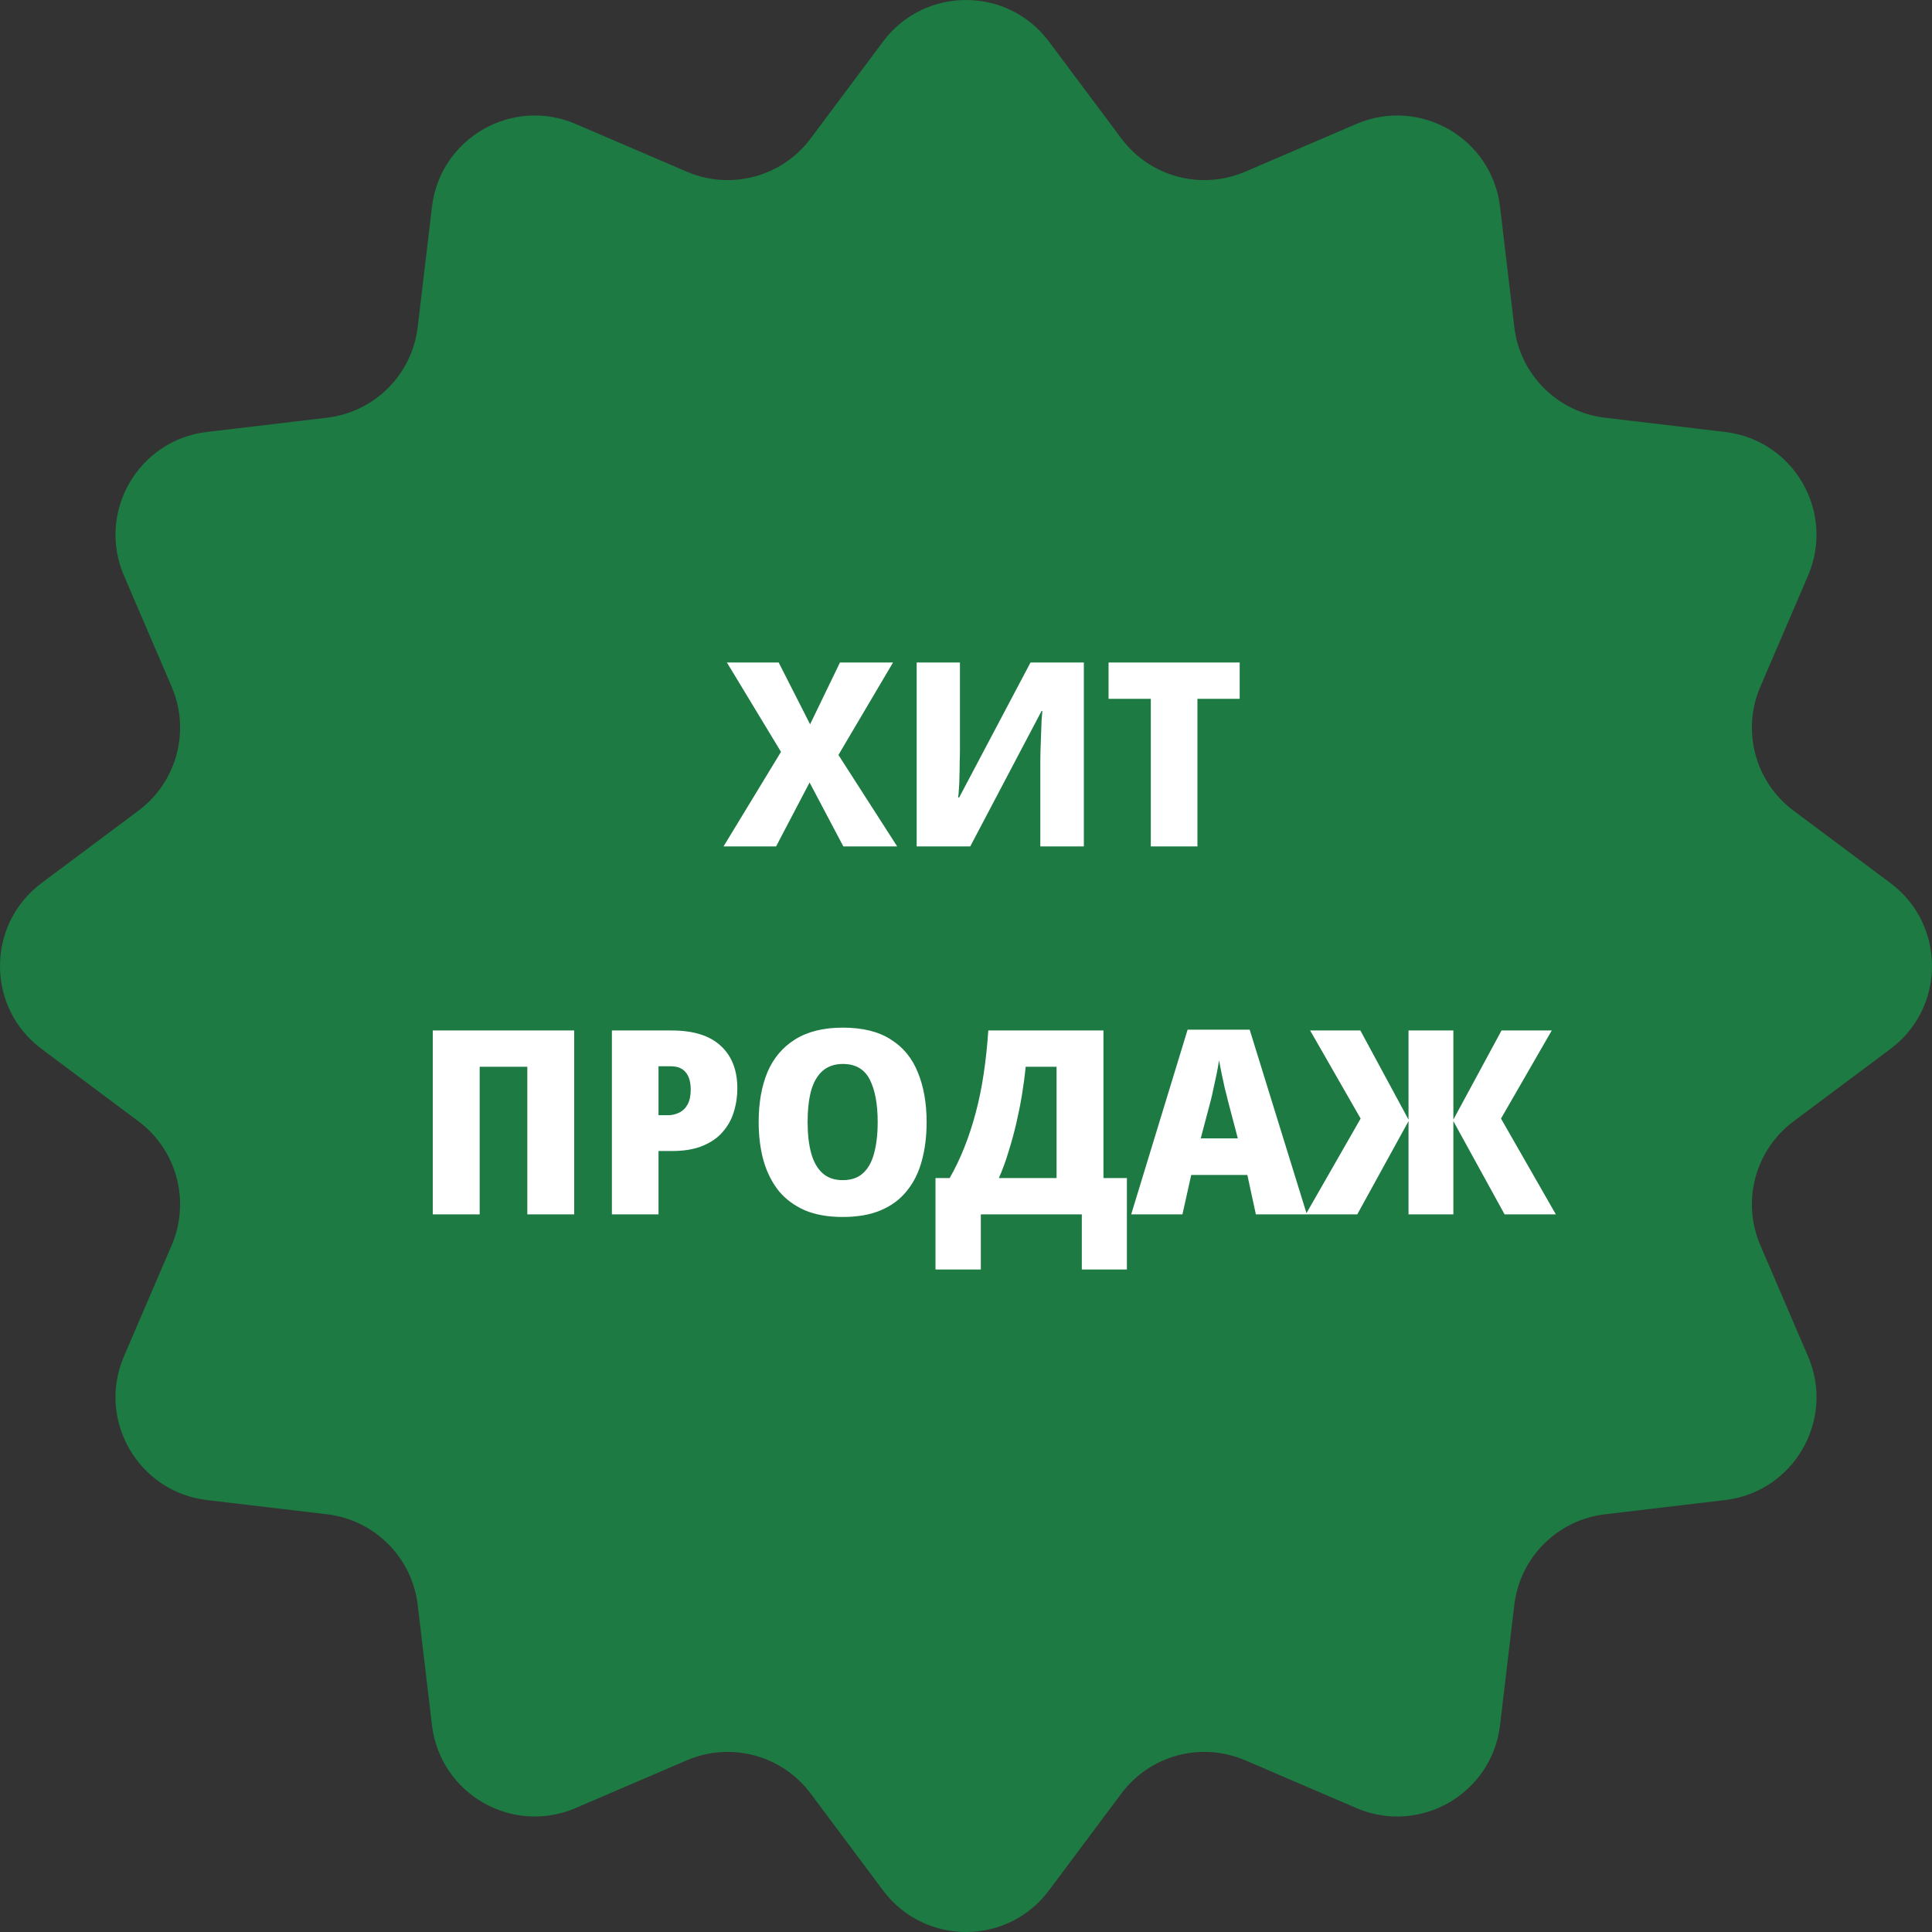
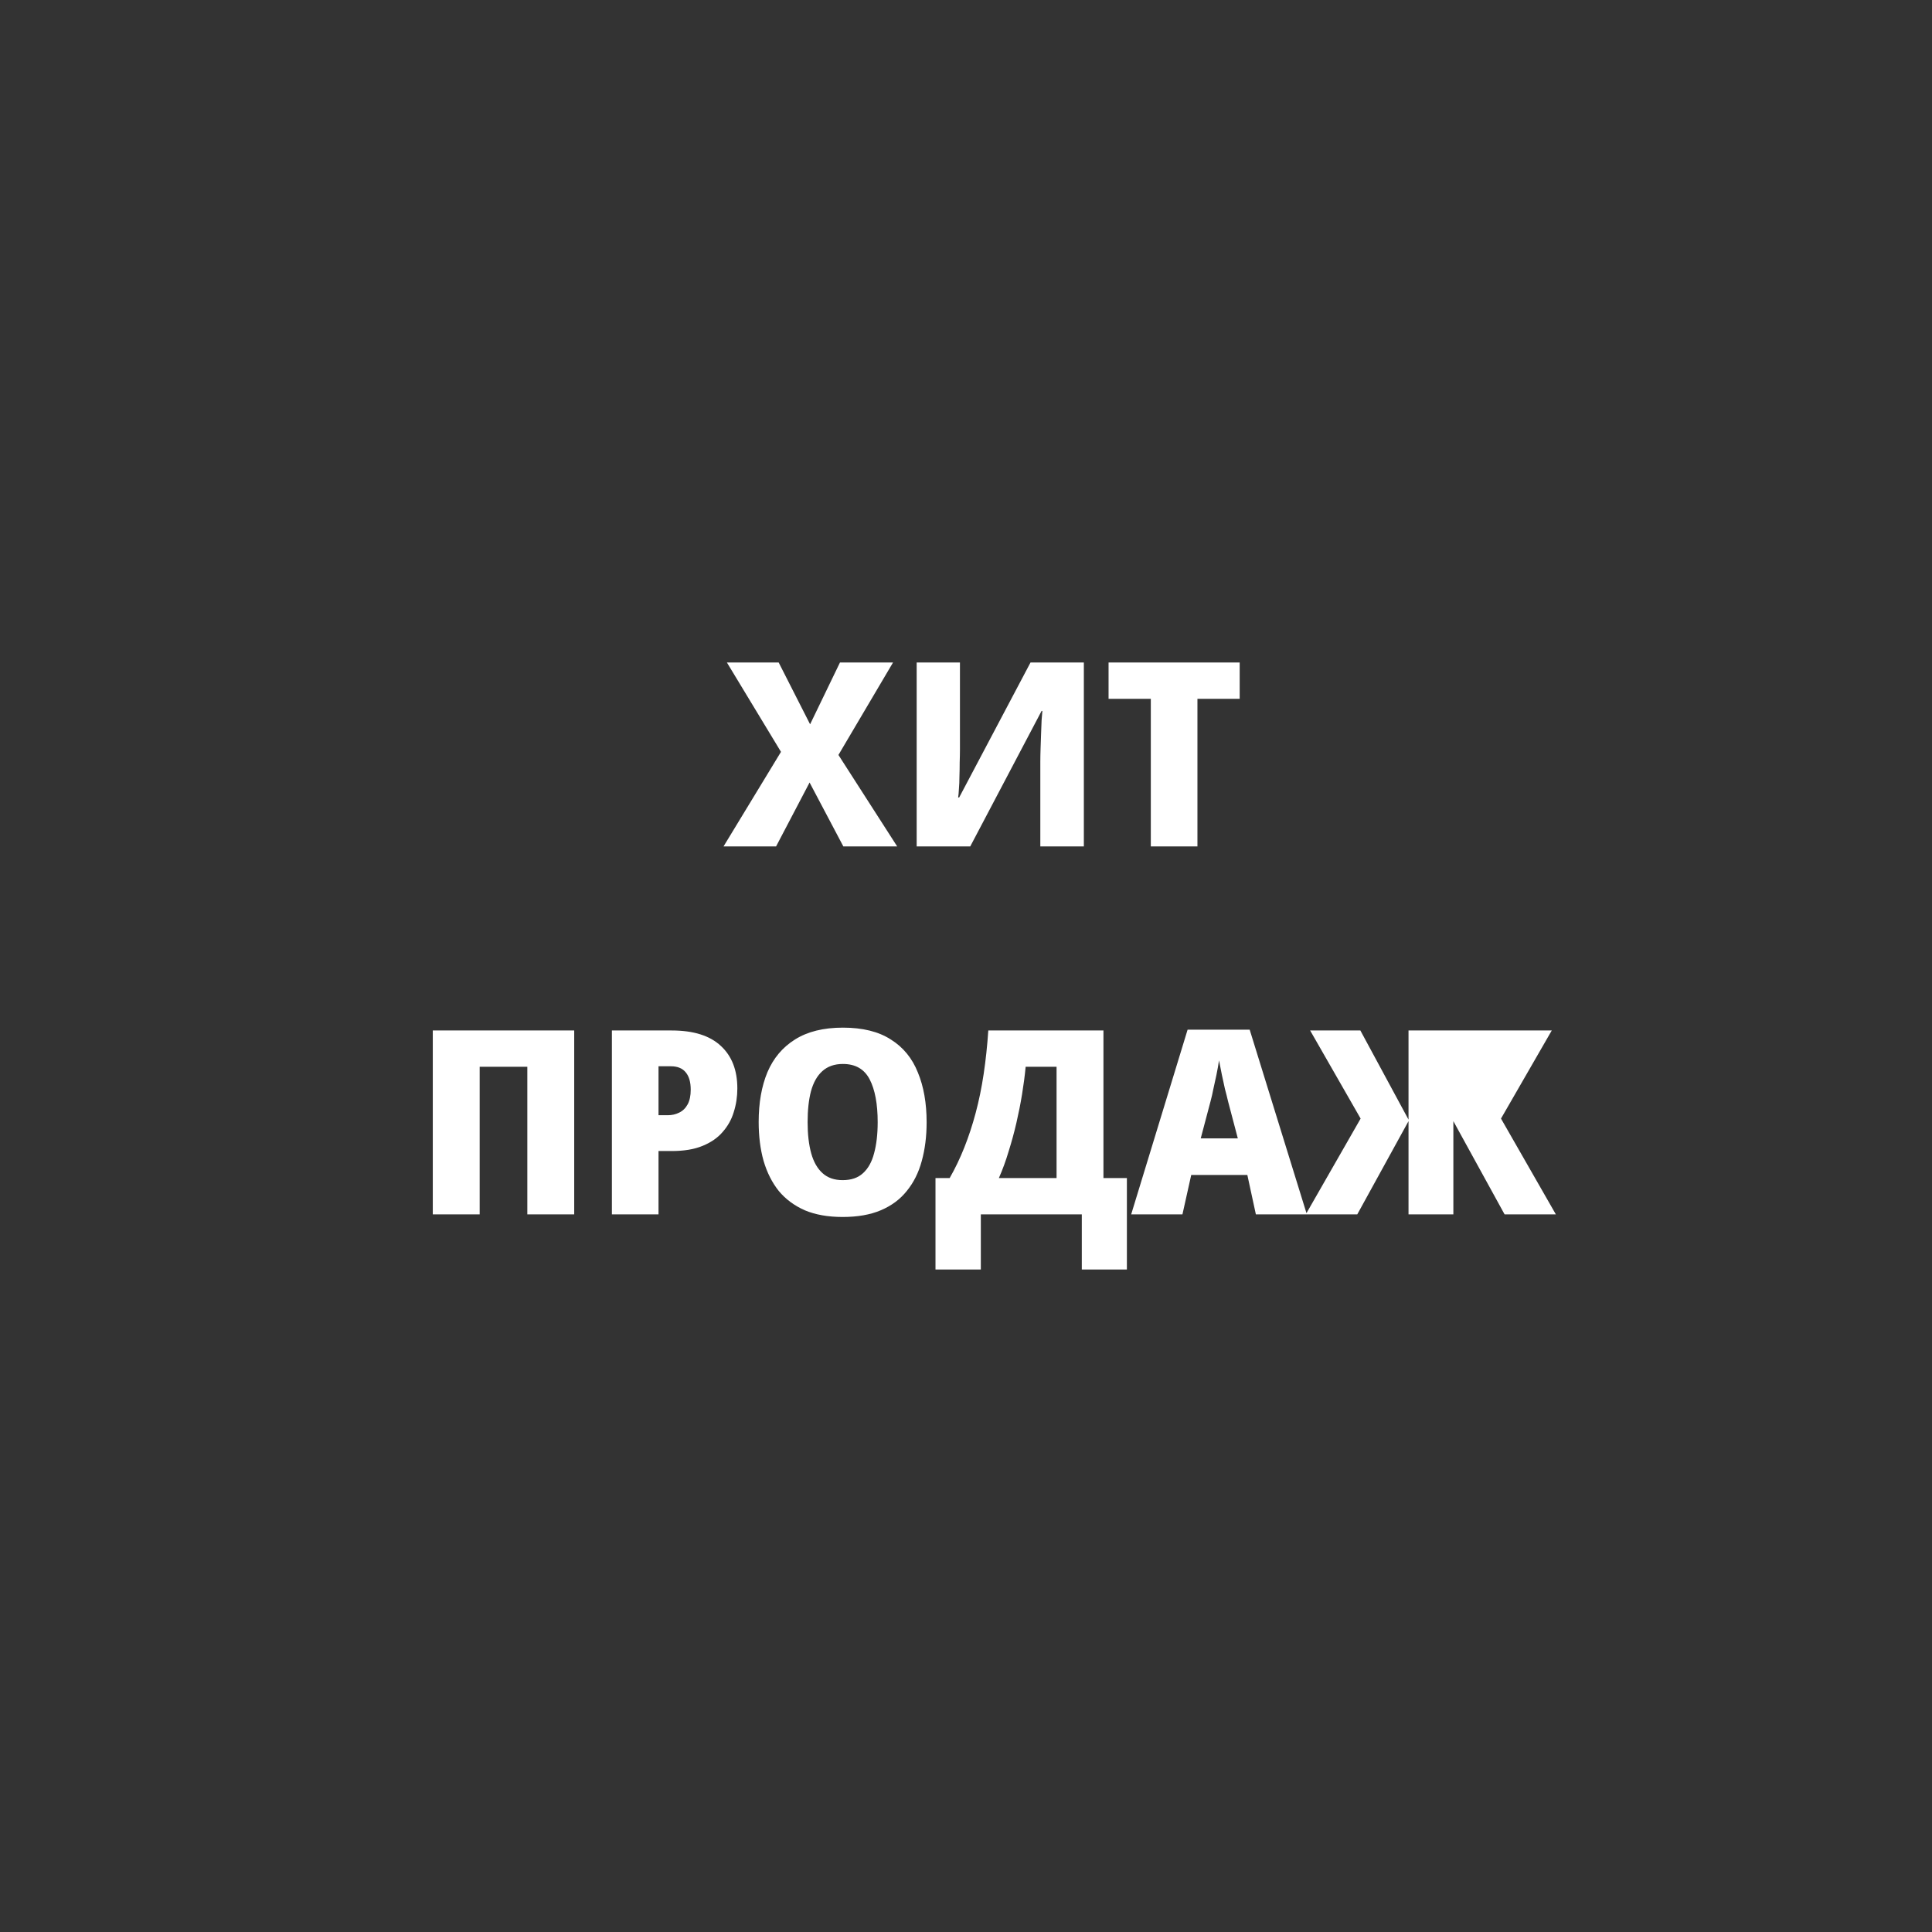
<svg xmlns="http://www.w3.org/2000/svg" width="105" height="105" viewBox="0 0 105 105" fill="none">
  <rect x="0" y="0" width="105" height="105" fill="#333333" stroke="none" />
-   <path d="M47.992 2.259C50.242 -0.753 54.758 -0.753 57.008 2.259L60.945 7.528C62.501 9.611 65.283 10.357 67.673 9.331L73.716 6.736C77.171 5.253 81.082 7.51 81.525 11.244L82.299 17.775C82.606 20.358 84.642 22.394 87.225 22.701L93.756 23.476C97.49 23.918 99.747 27.828 98.264 31.284L95.669 37.327C94.643 39.717 95.389 42.499 97.472 44.055L102.741 47.992C105.753 50.242 105.753 54.758 102.741 57.008L97.472 60.945C95.389 62.501 94.643 65.283 95.669 67.673L98.264 73.716C99.747 77.171 97.49 81.082 93.756 81.525L87.225 82.299C84.642 82.606 82.606 84.642 82.299 87.225L81.525 93.756C81.082 97.49 77.171 99.747 73.716 98.264L67.673 95.669C65.283 94.643 62.501 95.389 60.945 97.472L57.008 102.741C54.758 105.753 50.242 105.753 47.992 102.741L44.055 97.472C42.499 95.389 39.717 94.643 37.327 95.669L31.284 98.264C27.828 99.747 23.918 97.49 23.476 93.756L22.701 87.225C22.394 84.642 20.358 82.606 17.775 82.299L11.244 81.525C7.51 81.082 5.253 77.171 6.736 73.716L9.331 67.673C10.357 65.283 9.611 62.501 7.528 60.945L2.259 57.008C-0.753 54.758 -0.753 50.242 2.259 47.992L7.528 44.055C9.611 42.499 10.357 39.717 9.331 37.327L6.736 31.284C5.253 27.828 7.51 23.918 11.244 23.476L17.775 22.701C20.358 22.394 22.394 20.358 22.701 17.775L23.476 11.244C23.918 7.51 27.828 5.253 31.284 6.736L37.327 9.331C39.717 10.357 42.499 9.611 44.055 7.528L47.992 2.259Z" fill="#1C7A42" />
-   <path d="M48.759 46H45.833L43.999 42.528L42.179 46H39.323L42.445 40.862L39.505 36.004H42.319L44.027 39.364L45.651 36.004H48.535L45.567 41.03L48.759 46ZM49.819 36.004H52.171V40.722C52.171 40.937 52.166 41.175 52.157 41.436C52.157 41.697 52.152 41.954 52.143 42.206C52.143 42.449 52.133 42.673 52.115 42.878C52.105 43.074 52.092 43.228 52.073 43.34H52.129L56.007 36.004H58.905V46H56.539V41.422C56.539 41.198 56.544 40.951 56.553 40.68C56.562 40.4 56.572 40.129 56.581 39.868C56.59 39.597 56.599 39.355 56.609 39.14C56.627 38.916 56.642 38.748 56.651 38.636H56.609L52.731 46H49.819V36.004ZM65.078 46H62.544V37.978H60.248V36.004H67.374V37.978H65.078V46ZM23.521 66V56.004H31.207V66H28.659V57.978H26.069V66H23.521ZM36.503 56.004C37.689 56.004 38.58 56.284 39.177 56.844C39.775 57.395 40.073 58.165 40.073 59.154C40.073 59.602 40.008 60.031 39.877 60.442C39.756 60.843 39.555 61.203 39.275 61.52C39.005 61.837 38.641 62.089 38.183 62.276C37.735 62.463 37.175 62.556 36.503 62.556H35.789V66H33.255V56.004H36.503ZM36.461 57.95H35.789V60.61H36.293C36.517 60.61 36.723 60.563 36.909 60.47C37.105 60.377 37.259 60.227 37.371 60.022C37.483 59.817 37.539 59.551 37.539 59.224C37.539 58.813 37.451 58.501 37.273 58.286C37.096 58.062 36.825 57.95 36.461 57.95ZM50.36 60.988C50.36 61.763 50.271 62.467 50.094 63.102C49.926 63.727 49.655 64.269 49.282 64.726C48.918 65.183 48.446 65.533 47.868 65.776C47.298 66.019 46.608 66.14 45.796 66.14C45.002 66.14 44.316 66.019 43.738 65.776C43.168 65.524 42.697 65.174 42.324 64.726C41.96 64.269 41.684 63.723 41.498 63.088C41.32 62.453 41.232 61.749 41.232 60.974C41.232 59.938 41.39 59.037 41.708 58.272C42.034 57.507 42.534 56.914 43.206 56.494C43.887 56.065 44.755 55.85 45.81 55.85C46.883 55.85 47.751 56.065 48.414 56.494C49.086 56.914 49.576 57.511 49.884 58.286C50.201 59.051 50.36 59.952 50.36 60.988ZM43.892 60.988C43.892 61.641 43.957 62.206 44.088 62.682C44.218 63.149 44.424 63.508 44.704 63.76C44.984 64.012 45.348 64.138 45.796 64.138C46.262 64.138 46.631 64.012 46.902 63.76C47.182 63.508 47.382 63.149 47.504 62.682C47.634 62.206 47.7 61.641 47.7 60.988C47.7 59.999 47.555 59.224 47.266 58.664C46.976 58.104 46.491 57.824 45.81 57.824C45.352 57.824 44.979 57.955 44.69 58.216C44.41 58.468 44.204 58.832 44.074 59.308C43.952 59.775 43.892 60.335 43.892 60.988ZM59.97 56.004V64.026H61.244V68.996H58.794V66H53.306V68.996H50.842V64.026H51.612C51.911 63.503 52.177 62.948 52.41 62.36C52.644 61.772 52.849 61.147 53.026 60.484C53.203 59.821 53.348 59.117 53.46 58.37C53.572 57.623 53.656 56.835 53.712 56.004H59.97ZM55.742 57.978C55.696 58.463 55.63 58.963 55.546 59.476C55.462 59.989 55.359 60.507 55.238 61.03C55.117 61.553 54.977 62.066 54.818 62.57C54.669 63.074 54.492 63.559 54.286 64.026H57.422V57.978H55.742ZM68.254 66L67.791 63.858H64.74L64.263 66H61.477L64.543 55.962H67.918L71.025 66H68.254ZM66.742 59.854C66.695 59.649 66.639 59.425 66.573 59.182C66.517 58.93 66.462 58.673 66.406 58.412C66.35 58.141 66.298 57.88 66.251 57.628C66.214 57.88 66.168 58.141 66.112 58.412C66.055 58.673 65.999 58.93 65.944 59.182C65.897 59.425 65.846 59.649 65.79 59.854L65.257 61.87H67.273L66.742 59.854ZM73.947 60.792L71.203 56.004H73.933L76.55 60.848V56.004H78.987V60.848L81.605 56.004H84.335L81.576 60.792L84.558 66H81.772L78.987 60.932V66H76.55V60.932L73.764 66H70.965L73.947 60.792Z" fill="white" />
+   <path d="M48.759 46H45.833L43.999 42.528L42.179 46H39.323L42.445 40.862L39.505 36.004H42.319L44.027 39.364L45.651 36.004H48.535L45.567 41.03L48.759 46ZM49.819 36.004H52.171V40.722C52.171 40.937 52.166 41.175 52.157 41.436C52.157 41.697 52.152 41.954 52.143 42.206C52.143 42.449 52.133 42.673 52.115 42.878C52.105 43.074 52.092 43.228 52.073 43.34H52.129L56.007 36.004H58.905V46H56.539V41.422C56.539 41.198 56.544 40.951 56.553 40.68C56.562 40.4 56.572 40.129 56.581 39.868C56.59 39.597 56.599 39.355 56.609 39.14C56.627 38.916 56.642 38.748 56.651 38.636H56.609L52.731 46H49.819V36.004ZM65.078 46H62.544V37.978H60.248V36.004H67.374V37.978H65.078V46ZM23.521 66V56.004H31.207V66H28.659V57.978H26.069V66H23.521ZM36.503 56.004C37.689 56.004 38.58 56.284 39.177 56.844C39.775 57.395 40.073 58.165 40.073 59.154C40.073 59.602 40.008 60.031 39.877 60.442C39.756 60.843 39.555 61.203 39.275 61.52C39.005 61.837 38.641 62.089 38.183 62.276C37.735 62.463 37.175 62.556 36.503 62.556H35.789V66H33.255V56.004H36.503ZM36.461 57.95H35.789V60.61H36.293C36.517 60.61 36.723 60.563 36.909 60.47C37.105 60.377 37.259 60.227 37.371 60.022C37.483 59.817 37.539 59.551 37.539 59.224C37.539 58.813 37.451 58.501 37.273 58.286C37.096 58.062 36.825 57.95 36.461 57.95ZM50.36 60.988C50.36 61.763 50.271 62.467 50.094 63.102C49.926 63.727 49.655 64.269 49.282 64.726C48.918 65.183 48.446 65.533 47.868 65.776C47.298 66.019 46.608 66.14 45.796 66.14C45.002 66.14 44.316 66.019 43.738 65.776C43.168 65.524 42.697 65.174 42.324 64.726C41.96 64.269 41.684 63.723 41.498 63.088C41.32 62.453 41.232 61.749 41.232 60.974C41.232 59.938 41.39 59.037 41.708 58.272C42.034 57.507 42.534 56.914 43.206 56.494C43.887 56.065 44.755 55.85 45.81 55.85C46.883 55.85 47.751 56.065 48.414 56.494C49.086 56.914 49.576 57.511 49.884 58.286C50.201 59.051 50.36 59.952 50.36 60.988ZM43.892 60.988C43.892 61.641 43.957 62.206 44.088 62.682C44.218 63.149 44.424 63.508 44.704 63.76C44.984 64.012 45.348 64.138 45.796 64.138C46.262 64.138 46.631 64.012 46.902 63.76C47.182 63.508 47.382 63.149 47.504 62.682C47.634 62.206 47.7 61.641 47.7 60.988C47.7 59.999 47.555 59.224 47.266 58.664C46.976 58.104 46.491 57.824 45.81 57.824C45.352 57.824 44.979 57.955 44.69 58.216C44.41 58.468 44.204 58.832 44.074 59.308C43.952 59.775 43.892 60.335 43.892 60.988ZM59.97 56.004V64.026H61.244V68.996H58.794V66H53.306V68.996H50.842V64.026H51.612C51.911 63.503 52.177 62.948 52.41 62.36C52.644 61.772 52.849 61.147 53.026 60.484C53.203 59.821 53.348 59.117 53.46 58.37C53.572 57.623 53.656 56.835 53.712 56.004H59.97ZM55.742 57.978C55.696 58.463 55.63 58.963 55.546 59.476C55.462 59.989 55.359 60.507 55.238 61.03C55.117 61.553 54.977 62.066 54.818 62.57C54.669 63.074 54.492 63.559 54.286 64.026H57.422V57.978H55.742ZM68.254 66L67.791 63.858H64.74L64.263 66H61.477L64.543 55.962H67.918L71.025 66H68.254ZM66.742 59.854C66.695 59.649 66.639 59.425 66.573 59.182C66.517 58.93 66.462 58.673 66.406 58.412C66.35 58.141 66.298 57.88 66.251 57.628C66.214 57.88 66.168 58.141 66.112 58.412C66.055 58.673 65.999 58.93 65.944 59.182C65.897 59.425 65.846 59.649 65.79 59.854L65.257 61.87H67.273L66.742 59.854ZM73.947 60.792L71.203 56.004H73.933L76.55 60.848V56.004H78.987L81.605 56.004H84.335L81.576 60.792L84.558 66H81.772L78.987 60.932V66H76.55V60.932L73.764 66H70.965L73.947 60.792Z" fill="white" />
</svg>